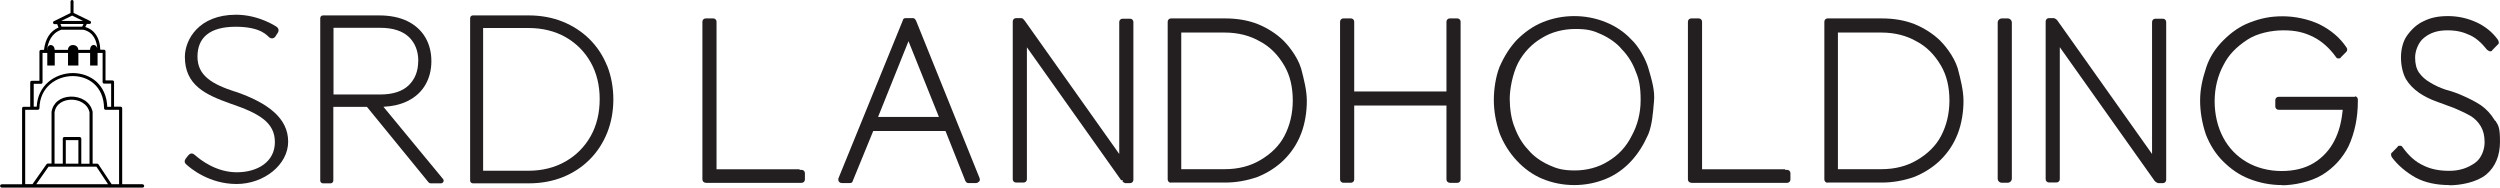
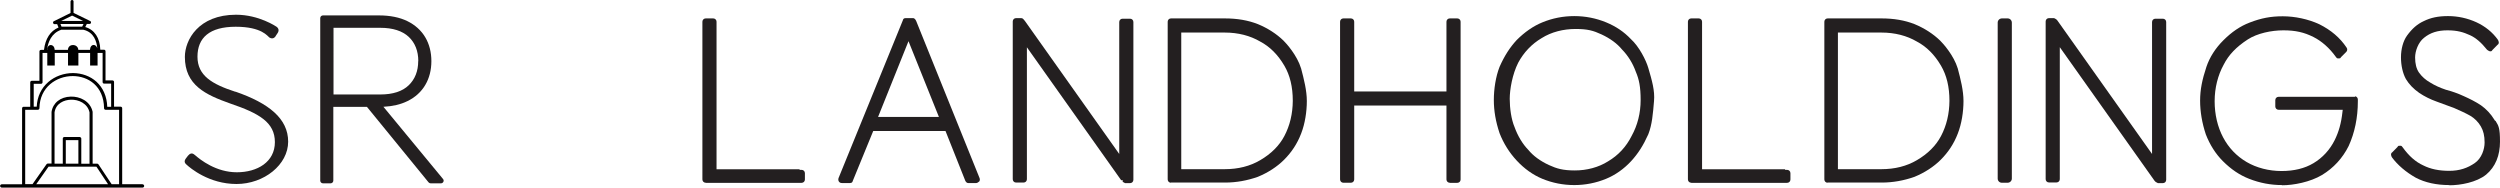
<svg xmlns="http://www.w3.org/2000/svg" id="Layer_3" version="1.1" viewBox="0 0 2580.1 194">
  <defs>
    <style>
      .st0 {
        fill: #231f20;
      }
    </style>
  </defs>
  <g>
    <g>
      <path class="st0" d="M728.3,188.6c-1.9,0-3.4-1.5-3.4-3.4V22.4c0-1.9,1.5-3.4,3.4-3.4h7.8c1.9,0,3.4,1.5,3.4,3.4v152.3h85.7v.6h2.1c1.9,0,3.4,1.5,3.4,3.4v6.6c0,1.9-1.5,3.4-3.4,3.4h-98.9Z" />
      <path class="st0" d="M999.1,188.9c-1.1,0-2.2-.9-2.9-2.4l-20.4-51.3h-74.6l-21.1,51.5h0c-.2,1-.8,2.2-2.8,2.2h-8.4c-1.4,0-2.4-.5-3.1-1.5-.7-1.1-.8-2.2-.4-3.6l66.4-162.9h0c.2-1,.8-2.2,2.8-2.2h7.2c2.7-.4,4,3.6,4,3.6l65.2,161.6c.4,1.3.3,2.3-.3,3.3-1.1,1-2.3,1.7-3.2,1.7h-8.4ZM906.2,120.7h62.8l-31.4-78.2-31.4,78.2Z" />
      <path class="st0" d="M1160.9,188.9c-.7-.5-1.5-.9-2.2-1.1,0,0,0,0,0,0v-1.8h-1.6c0,0-97.3-137.2-97.3-137.2v136.2c0,1.9-1.5,3.4-3.4,3.4h-7.8c-1.9,0-3.4-1.5-3.4-3.4V22.1c0-1.9,1.5-3.4,3.4-3.4h5.3c1.4,0,2.3,1.1,2.3,1.1l1.6,1.9,97.3,137.2V22.7c0-1.9,1.5-3.4,3.4-3.4h7.8c1.9,0,3.4,1.5,3.4,3.4v162.9c0,1.9-1.5,3.4-3.4,3.4h-5.3Z" />
      <path class="st0" d="M1208.5,188.6c-1.9,0-3.4-1.5-3.4-3.4V22.4c0-1.9,1.5-3.4,3.4-3.4h55.5c12.8,0,24,1.9,34.2,5.9,10.2,4.2,19.3,10.1,26.4,17,2.9,2.8,14.1,15.2,18.2,28.8,2.9,11,5.9,22.7,5.9,33.6s-1.9,23.4-5.9,33.6c-4,10.4-9.8,19.2-17.6,27-7.2,7.2-16.6,13.3-27.1,17.6-11,3.9-22.4,5.9-33.6,5.9h-56.1ZM1219.1,174.6h44.9c13.8,0,26.1-3.1,36.6-9.3,11.3-6.6,19.7-15,24.9-24.9,5.7-10.8,8.6-23,8.7-36.3,0-14.5-2.9-26.4-8.7-36.3-6.6-11.3-15-19.7-24.9-24.9-10.4-6.1-22.8-9.3-36.6-9.3h-44.9v141.1Z" />
      <path class="st0" d="M1886.2,188.6c-1.9,0-3.4-1.5-3.4-3.4V22.4c0-1.9,1.5-3.4,3.4-3.4h55.5c12.8,0,24,1.9,34.2,5.9,10.2,4.2,19.3,10.1,26.4,17,2.9,2.8,14.1,15.2,18.2,28.8,2.9,11,5.9,22.7,5.9,33.6s-1.9,23.4-5.9,33.6c-4,10.4-9.8,19.2-17.6,27-7.2,7.2-16.6,13.3-27.1,17.6-11,3.9-22.4,5.9-33.6,5.9h-56.1ZM1896.8,174.6h44.9c13.8,0,26.1-3.1,36.6-9.3,11.3-6.6,19.7-15,24.9-24.9,5.7-10.8,8.6-23,8.7-36.3,0-14.5-2.9-26.4-8.7-36.3-6.6-11.3-15-19.7-24.9-24.9-10.4-6.1-22.8-9.3-36.6-9.3h-44.9v141.1Z" />
      <path class="st0" d="M1496.2,188.6c-1.9,0-3.4-1.5-3.4-3.4v-76.3h-95.2v76.3c0,1.9-1.5,3.4-3.4,3.4h-7.8c-1.9,0-3.4-1.5-3.4-3.4V22.4c0-1.9,1.5-3.4,3.4-3.4h7.8c1.9,0,3.4,1.5,3.4,3.4v72h95.2V22.4c0-1.9,1.5-3.4,3.4-3.4h7.8c1.9,0,3.4,1.5,3.4,3.4v162.9c0,1.9-1.5,3.4-3.4,3.4h-7.8Z" />
      <path class="st0" d="M1624.7,191c-11.5,0-22.6-2.2-33-6.5-9.6-4-18.5-10.3-26.4-18.8-7.6-8.2-13.6-17.7-17.7-28.3-4-11.9-5.9-23.1-5.9-34.2s1.9-24,5.9-34.2c5.1-11.5,10.6-20,17.7-27.7,8.2-8.2,17.1-14.4,26.4-18.2,10.4-4.3,21.5-6.5,33-6.5s22.6,2.2,33,6.5c9.9,4.1,18.3,9.7,25.4,17.2,8.5,7.7,15.6,21.6,18,29.8,3.8,13,6.9,23.5,5.9,34.3-1.1,12.8-1.9,24-5.9,34.2-5.1,11.4-10.6,20-17.7,27.7-7.4,8-16.3,14.3-25.8,18.2-10.4,4.3-21.5,6.5-33,6.5ZM1577.3,154.7c5.1,6.2,12.2,11.4,21.2,15.6,8.1,3.7,14.4,5.6,26.8,5.6s24.5-3.2,34.3-9.4c10.5-6.2,18.7-15,24.3-26.2,6.1-11,9.3-23.6,9.3-37.1s-1.6-21.3-5-29.2c-3.1-8.7-8.1-16.7-14.2-22.9-5.1-6.2-12.2-11.4-21.2-15.6-8.4-3.9-14.3-5.6-26.8-5.6s-24.9,3.1-34.9,9.4c-10.3,6.1-18.5,14.7-24.3,25.5-6,11.9-8.7,27.6-8.7,37.2s1.6,21.3,5,29.2c3.3,9.2,8.4,17.6,14.2,23.5Z" />
      <path class="st0" d="M1745.4,188.6c-1.9,0-3.4-1.5-3.4-3.4V22.4c0-1.9,1.5-3.4,3.4-3.4h7.8c1.9,0,3.4,1.5,3.4,3.4v152.3h85.7v.6h2.1c1.9,0,3.4,1.5,3.4,3.4v6.6c0,1.9-1.5,3.4-3.4,3.4h-98.9Z" />
      <path class="st0" d="M2061.7,184.3V23.3c0-2.4,2-4.3,4.4-4.3h5.9c2.4,0,4.3,2,4.3,4.4v160.9c0,2.4-2,4.3-4.4,4.3h-5.9c-2.4,0-4.3-1.9-4.3-4.3Z" />
      <path class="st0" d="M2226.9,188.9c-.6-.4-1.4-.8-2.1-1.1l-1.2-1.2-97.8-137.9v136.2c0,1.9-1.5,3.4-3.4,3.4h-7.8c-1.9,0-3.4-1.5-3.4-3.4V22.1c0-1.9,1.5-3.4,3.4-3.4h5.3c.6.4,1.4.8,2.1,1.1l1.2,1.2,97.8,137.9V22.7c0-1.9,1.5-3.4,3.4-3.4h7.8c1.9,0,3.4,1.5,3.4,3.4v162.9c0,1.9-1.5,3.4-3.4,3.4h-5.3Z" />
      <path class="st0" d="M2355.3,191c-11.8,0-23-2.1-34.2-6.5-9.7-3.8-18.5-9.7-27-18.2-7.5-7.5-13.4-16.8-17.6-27.6-3.9-11.7-5.9-23.5-5.9-34.8s2.1-21.6,6.5-34.9c3.3-9.8,9.3-19.3,17.6-27.5,8.5-8.5,17.3-14.5,27-18.2,11.9-4.6,21.8-6.5,34.2-6.5s26.3,2.9,37.7,8.2c12.2,6.1,21.4,14,28.1,24,1.3,1.7.7,3.6-.3,4.6l-5.6,5.6v.2c-.7.9-.9.9-2.6.9s-1.6-.6-2.6-1.7c-6.4-9-14.6-16.2-23-20.4-9.7-4.9-18.7-6.9-31.1-6.9s-27,3.1-36.7,9.4c-11.9,7.7-19.8,16-24.9,26.1-6,10.9-9.3,24-9.3,37.7s3.1,26.6,8.7,37.2c5.7,10.8,13.9,19.4,24.3,25.5,10.2,6,23,9.3,36,9.3s24-2.7,33-8.1c9.4-5.6,16.9-13.8,21.9-23.8,4.2-8.5,6.8-17.7,8-29l.3-2.3h-66.2c-1.9,0-3.4-1.5-3.4-3.4v-6.6c0-1.9,1.5-3.4,3.4-3.4h78.7l.5-.5c1.5.3,2.6,1.7,2.6,3.3v1.8c0,16.8-3.2,32.4-9.5,46.2-6.3,12.6-15.6,22.7-27.5,29.9-12.2,7.3-29.4,10.6-41.2,10.6Z" />
      <path class="st0" d="M2527.8,191c-13.4,0-25.1-2.6-34.6-7.6-10.1-5.7-18.7-13-24.6-21-.8-1.3-1.7-3.7.1-5.1h.1c0,0,5.7-5.8,5.7-5.8v-.2c.7-.9.9-.9,2.6-.9s1.6.6,2.6,1.7c6.4,8.9,13.3,15,21.2,18.6,7.5,3.8,16.3,5.6,26.8,5.6s19-2.8,26.6-8.2c6.8-4.8,9.9-14,9.9-21s-1.2-12-3.9-16.7c-2.6-4.5-6.5-8.4-11-11-5.5-3.1-11.1-5.5-16.5-7.9l-18.2-6.7c-6.5-2.3-12.4-5.3-17.7-8.8-6-4.2-10.6-8.9-13.9-14.4-3.3-6-5.1-14.1-5.1-22.5s2.2-16.7,6.2-22.3c5.3-7.3,10.7-12,17.3-15,7.3-3.6,15-5.2,25.1-5.2s20.1,2.2,29.3,6.4c9.2,4.3,16.6,10.3,22.1,18,.8,1.3,1.7,3.7-.1,5.1h-.1c0,0-5.7,5.8-5.7,5.8v.2c-.7.8-.8.9-2.3.9-1.4-.5-2.2-1-3-1.7-6-7.5-11.6-12.3-17.6-15-6.8-3.1-13.1-5-23.2-5s-17.7,2.4-24.2,7.7c-6,4.7-9.2,13.8-9.2,20.3s1.3,11.7,4,15.6c3,4.2,6.8,7.6,11.6,10.3,4.6,2.9,10.1,5.4,16.1,7.4,6.2,1.7,11.6,3.4,18.5,6.6,5.6,2.5,12,5.6,17.8,9.5,5.5,3.9,10.2,8.9,13.9,15l.6,1h.6v.2c3.1,5,4.5,7.2,4.5,21.3s-4.6,25.9-14.3,34c-10,8.1-26.7,11-37.9,11Z" />
    </g>
    <g>
      <path class="st0" d="M395.8,110.2c9.5-.5,17.7-2.4,24.6-5.8,8.1-3.9,14.3-9.6,18.5-16.7,4.2-7.1,6.3-15.4,6.3-24.6s-2.1-17.5-6.3-24.6c-4.2-7.1-10.5-12.8-18.5-16.7-8-3.9-17.8-5.9-29.3-5.9h-57.8c-1.5,0-2.8,1.2-2.8,2.8v167.7c0,1.5,1.2,2.8,2.8,2.8h7.9c1.5,0,2.8-1.2,2.8-2.8v-76.1h34.7l63.6,77.9c.5.6,1.3,1,2.1,1h10.7c1.1,0,2-.6,2.5-1.6.5-1,.3-2.1-.4-2.9l-61.5-74.5ZM431.6,63.1c0,10.3-3.3,18.6-9.8,24.9-6.5,6.3-16.4,9.5-29.3,9.5h-48.3V28.7h48.3c12.9,0,22.8,3.2,29.4,9.4,6.5,6.2,9.8,14.6,9.8,25Z" />
-       <path class="st0" d="M626.5,67.8h0c-4.3-10.6-10.4-19.8-18.2-27.5-7.8-7.7-17.1-13.7-27.7-18-10.5-4.2-22.3-6.4-35-6.4h-57.6c-1.5,0-2.8,1.2-2.8,2.8v167.7c0,1.5,1.2,2.8,2.8,2.8h58.1c12.5,0,24.2-2.2,34.8-6.4,10.6-4.3,19.8-10.3,27.6-18.1,7.8-7.8,13.8-17,18.1-27.6,4.2-10.5,6.4-22.2,6.4-34.5s-2.2-24.2-6.4-34.8ZM618.9,102.3c0,14.3-3.1,27.2-9.3,38.2-6.2,11-14.9,19.8-25.9,26.1-11,6.3-23.9,9.6-38.2,9.6h-46.9V28.9h46.9c14.3,0,27.2,3.2,38.2,9.4,11,6.3,19.7,15,25.9,26,6.2,11,9.3,23.8,9.3,38Z" />
      <path class="st0" d="M242.9,94.7c-24.2-7.9-39.1-16.7-39.1-36.2s12.4-30.9,39.5-30.9,33,10,34.7,11.1c3.4,2,5.3.3,6.6-1.5v-.2c.6-1,1.3-2.1,2-3,1.5-2.4,1.1-4.7-1.2-6.4-.2-.1-18-12.4-41.8-12.4-38.7,0-52.8,26-52.8,43.5,0,29.2,21.3,39.1,47,48.2,29.7,10.1,45.9,19.4,45.9,39.8s-18,31.1-39.3,31.1-37.5-12.7-43.6-18.1h-.1c-1.2-1.1-2.4-1.5-3.6-1.2-1,.2-2,.9-3.1,2.2l-2.2,2.9c-2.6,3.5-.3,5.4.8,6.4,3.6,3.3,23,19.9,51.5,19.9s53.3-20,53.3-43.7-19.9-39.7-54.4-51.6Z" />
    </g>
  </g>
  <path d="M147.1,190.1h-21v-78.4c0-.9-.7-1.6-1.6-1.6h-6.8v-25.5c0-.9-.7-1.6-1.6-1.6h-7.2v-30.1c0-.9-.7-1.6-1.6-1.6h-3.8c-.3-12.1-6-20.7-15.5-23.4l1.6-3.2h2.8c.7,0,1.4-.5,1.5-1.2.2-.7-.2-1.5-.8-1.8l-17.2-8.4V1.6C76,.7,75.3,0,74.4,0h0c-.9,0-1.6.7-1.6,1.6v11.8c0,0-17.2,8.5-17.2,8.5-.7.3-1,1-.8,1.8s.8,1.2,1.5,1.2h2.7l1.4,3.5c-8.5,3.6-13.6,11.5-15,23.1h-3.1c-.9,0-1.6.7-1.6,1.6v30.3h-7.9c-.9,0-1.6.7-1.6,1.6v25.2h-6.8c-.9,0-1.6.7-1.6,1.6v78.4H1.8c-.9,0-1.7.8-1.7,1.7s.8,1.7,1.7,1.7h145.3c.9,0,1.7-.8,1.7-1.7s-.8-1.7-1.7-1.7h0ZM74.4,16.1l11.3,5.5h-22.5l11.2-5.5ZM86.2,24.8l-1.4,2.7h-21.3l-1.1-2.7h23.8ZM63.1,30.7h22.9c11.2,2.5,13.8,12.5,14.4,19.1-1.3-4.8-7.1-4.7-7.5,1.3v.4h-12.1v-.4c-.7-6-10-6.4-10.7,0v.4h-13.7v-.4c-.5-6-7.3-6.4-7.7,0v.4h-.2c1-7.9,4.5-17.2,14.5-20.7h0,0ZM34.4,86.5h7.9c.9,0,1.6-.7,1.6-1.6v-30.3h4.9v13h7.7v-13h13.7v13h10.7v-13h12.1v13h7.7v-13h5.2v30.1c0,.9.7,1.6,1.6,1.6h7.2v23.9h-4c-.4-10.7-4.3-19.5-11.1-25.8-6.3-5.7-14.9-8.9-24.2-9h0c-9.4,0-18.7,3.3-25.5,9.2-7.4,6.4-11.5,15.2-12,25.5h-3.1v-23.7h-.3ZM26,190.1v-76.8h13.1c.8,0,1.6-.7,1.6-1.6.3-21.8,17.6-33.2,34.4-33.2h0c15.9,0,32,10.3,32.3,33.2,0,.9.7,1.6,1.6,1.6h13.9v76.8h-7.7l-13.6-20.5c-.3-.4-.8-.7-1.3-.7h-4.7v-53.5c-2.4-11.2-13.4-16-22.6-15.7-10.7.3-18.4,6.5-19.8,15.8v53.3h-3.9c-.5,0-1,.3-1.3.7-9.8,13.8-13.2,18.8-14.4,20.5h-7.7ZM82.5,141.4h-16.1c-.9,0-1.6.7-1.6,1.6v25.9h-8.5v-53c1.4-9.3,9.9-12.8,16.8-13,7.9-.3,17.3,3.8,19.3,13.1v53h-8.5v-25.9c0-.9-.7-1.6-1.6-1.6h.2ZM80.9,144.6v24.3h-13v-24.3h13ZM66.4,172h33.1l12,18.1H37.4c2.8-4,8.6-12.2,12.7-18.1h16.3Z" />
</svg>